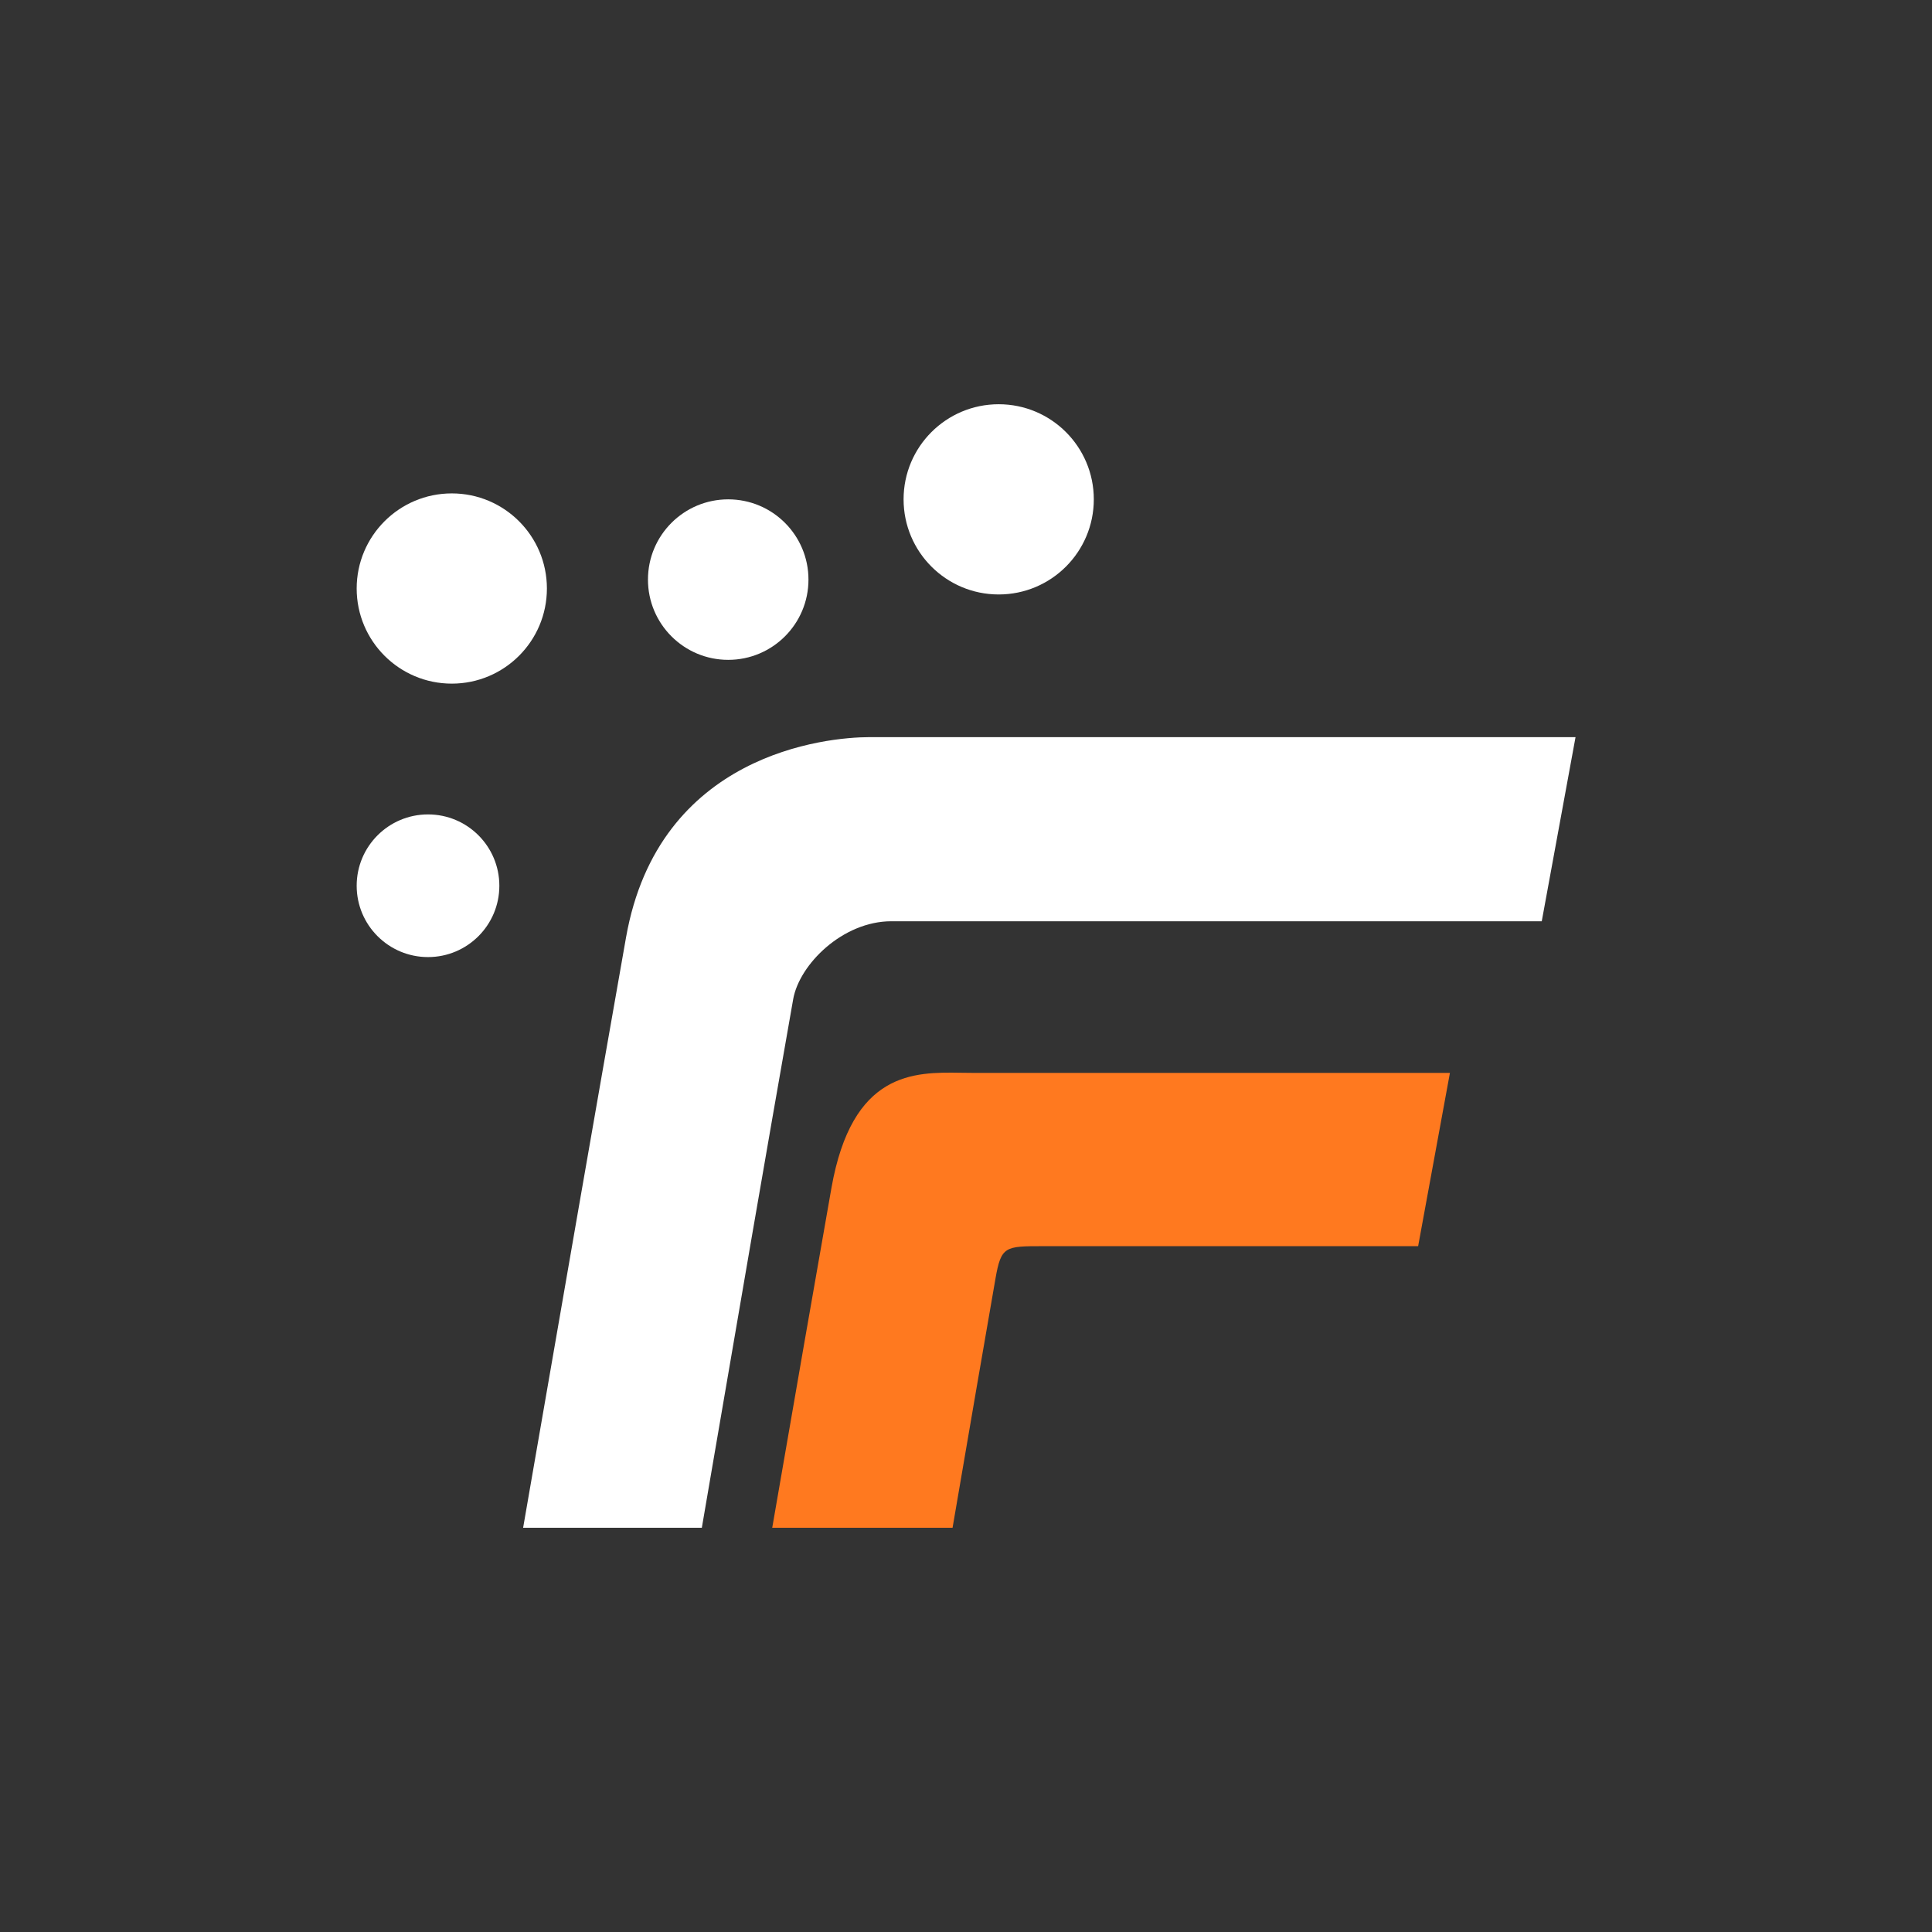
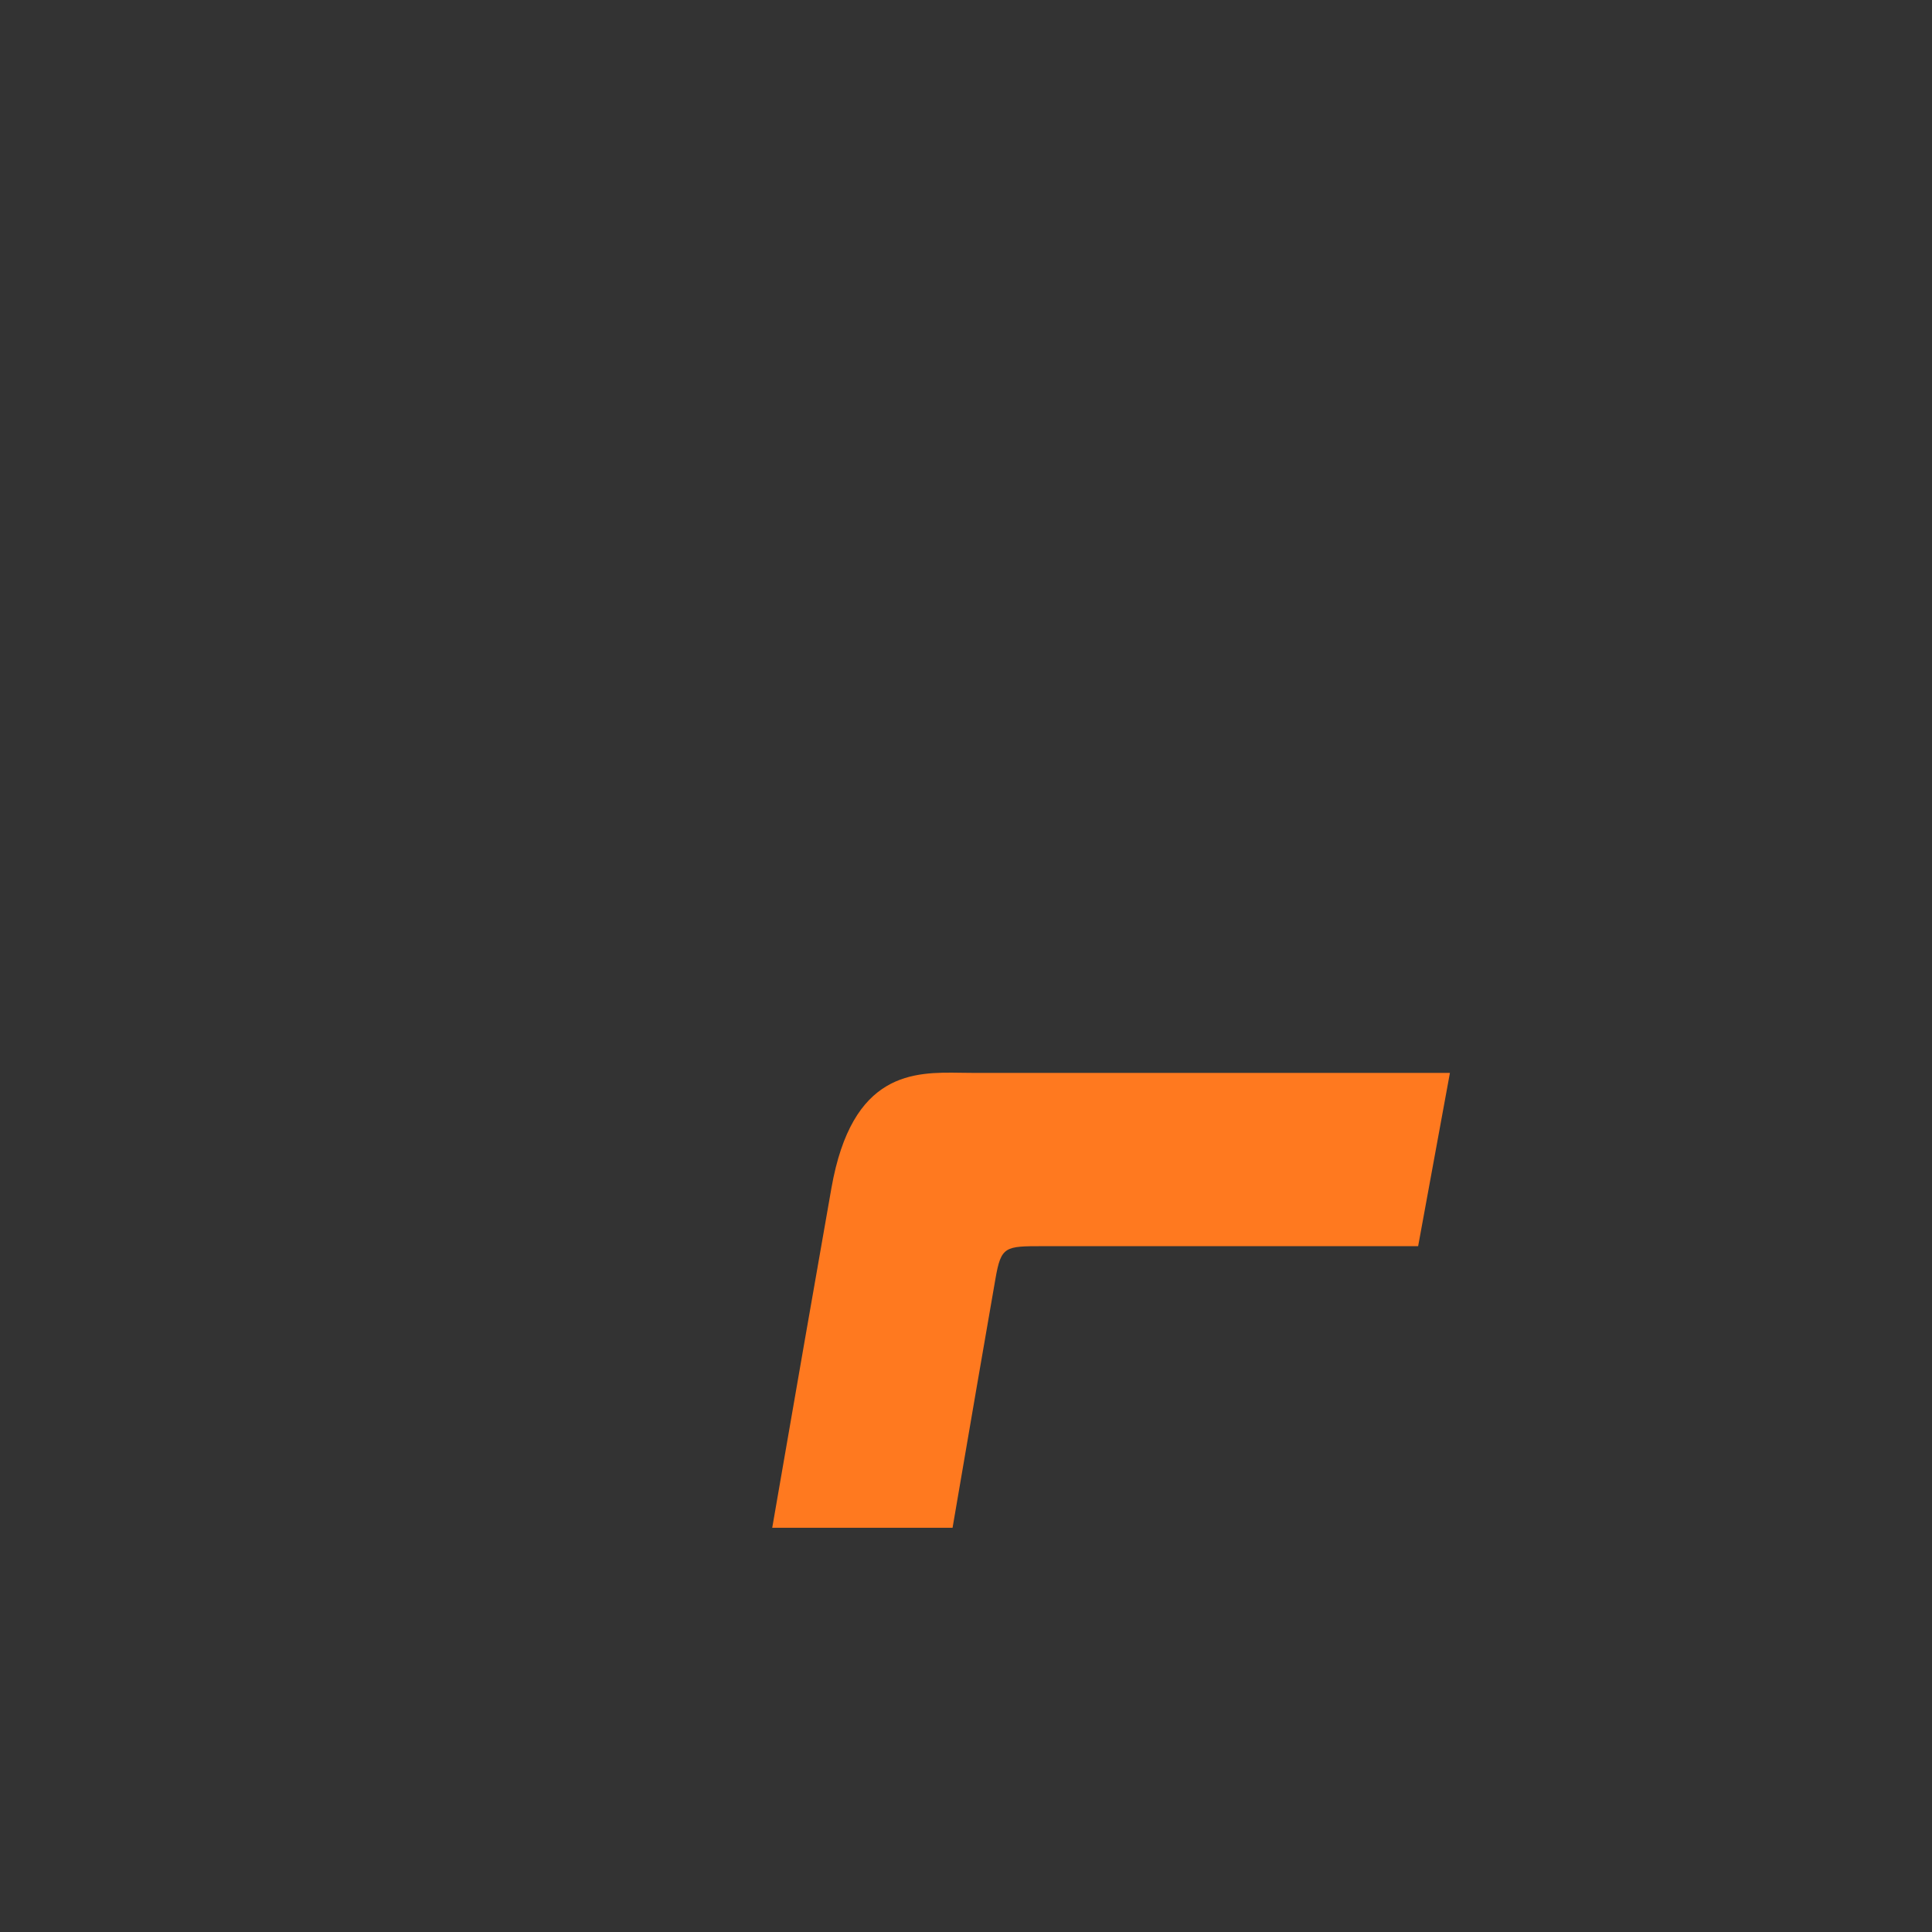
<svg xmlns="http://www.w3.org/2000/svg" width="325" height="325" viewBox="0 0 325 325" fill="none">
  <rect x="0" y="0" width="325" height="325" fill="#333333" stroke="none" />
-   <path d="M265.036 124H146.301C139.014 124 110.774 126.733 105.308 157.705C99.975 187.925 94.734 218.161 89.492 248.396L88 257H118.062L119.604 248.001C124.405 219.985 128.598 195.521 133.426 168.097C134.459 162.229 141.747 154.973 149.945 154.973H259.353L265.036 124Z" fill="white" />
  <path d="M243.906 180.479H163.434C162.861 180.479 162.268 180.47 161.661 180.461C153.765 180.337 143.333 180.173 139.858 199.872C136.791 217.262 133.775 234.662 130.76 252.061C130.475 253.707 130.19 255.354 129.904 257H160.239C160.539 255.252 160.834 253.532 161.125 251.834C163.337 238.918 165.325 227.314 167.456 215.096C168.409 209.63 169.076 209.63 175.452 209.63H238.558L243.906 180.479Z" fill="#FF791F" />
-   <path d="M92 99C92 107.837 84.837 115 76 115C67.163 115 60 107.837 60 99C60 90.163 67.163 83 76 83C84.837 83 92 90.163 92 99Z" fill="white" />
-   <path d="M184 84C184 92.837 176.837 100 168 100C159.163 100 152 92.837 152 84C152 75.163 159.163 68 168 68C176.837 68 184 75.163 184 84Z" fill="white" />
-   <path d="M136 97.5C136 104.956 129.956 111 122.5 111C115.044 111 109 104.956 109 97.5C109 90.044 115.044 84 122.5 84C129.956 84 136 90.044 136 97.5Z" fill="white" />
-   <path d="M84 149C84 155.627 78.627 161 72 161C65.373 161 60 155.627 60 149C60 142.373 65.373 137 72 137C78.627 137 84 142.373 84 149Z" fill="white" />
</svg>